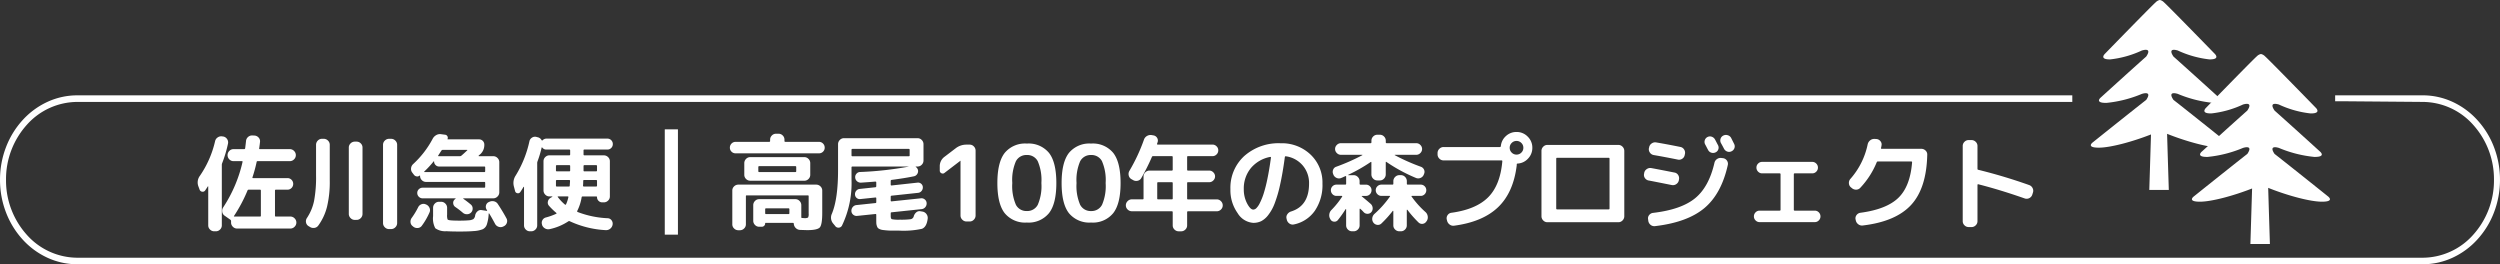
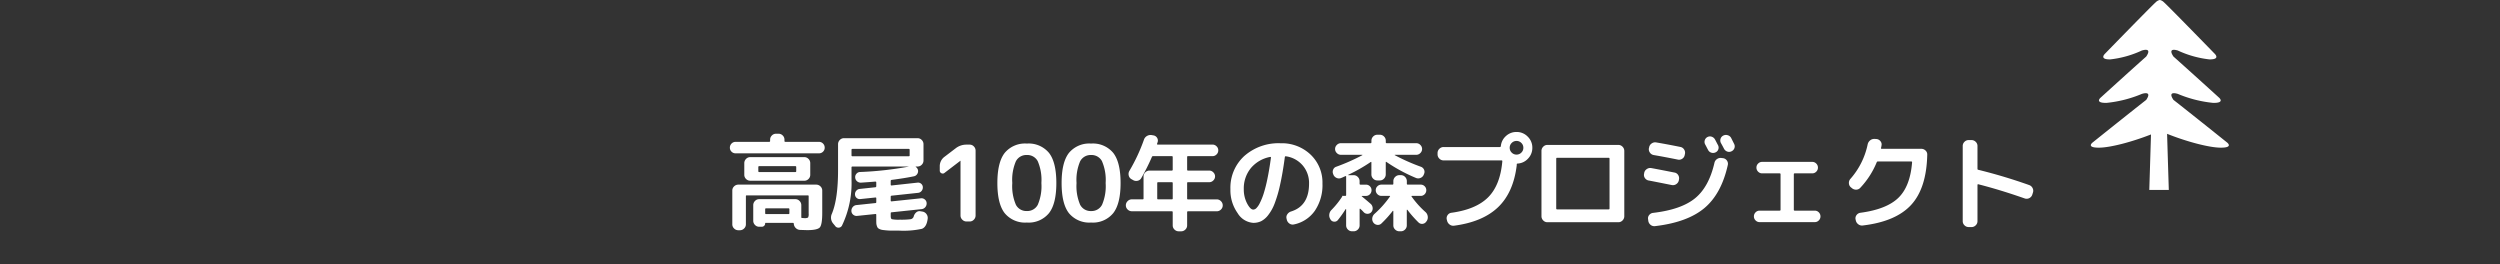
<svg xmlns="http://www.w3.org/2000/svg" width="569.751" height="60.226" viewBox="0 0 569.751 60.226">
  <rect x="0" y="0" width="569.751" height="60.226" fill="#333333" stroke="none" />
  <g id="set" transform="translate(-706.999 -672.523)">
-     <path id="前面オブジェクトで型抜き_1" data-name="前面オブジェクトで型抜き 1" d="M-11500.119,1459.749h-534.513a16.23,16.23,0,0,1-6.857-1.512,17.571,17.571,0,0,1-5.6-4.126,19.407,19.407,0,0,1-3.774-6.119,20.614,20.614,0,0,1-1.386-7.492,20.612,20.612,0,0,1,1.386-7.492,19.407,19.407,0,0,1,3.774-6.119,17.564,17.564,0,0,1,5.6-4.126,16.227,16.227,0,0,1,6.857-1.512h454.66v1.5l-1.113,0h-453.547a15.489,15.489,0,0,0-11.488,5.2,18.51,18.51,0,0,0-4.758,12.553,18.509,18.509,0,0,0,4.758,12.553,15.49,15.49,0,0,0,11.488,5.2h534.513a15.475,15.475,0,0,0,11.487-5.2,18.5,18.5,0,0,0,4.759-12.553,18.5,18.5,0,0,0-4.759-12.553,15.475,15.475,0,0,0-11.487-5.2l-18.684-.157-1.268,0v-1.346h19.951a16.219,16.219,0,0,1,6.856,1.512,17.557,17.557,0,0,1,5.6,4.126,19.325,19.325,0,0,1,3.774,6.119,20.611,20.611,0,0,1,1.386,7.492,20.612,20.612,0,0,1-1.386,7.492,19.325,19.325,0,0,1-3.774,6.119,17.546,17.546,0,0,1-5.6,4.126A16.219,16.219,0,0,1-11500.119,1459.749Z" transform="translate(12759.25 -727)" fill="#fff" />
    <g id="グループ_26366" data-name="グループ 26366" transform="translate(-6.5)">
-       <path id="パス_85691" data-name="パス 85691" d="M-133.152,1.92a1.453,1.453,0,0,1-.984-.42,1.46,1.46,0,0,1-.456-.948q0-.24-.216-.24H-141a.106.106,0,0,0-.12.12.727.727,0,0,1-.228.552.759.759,0,0,1-.54.216h-.6a1.275,1.275,0,0,1-.948-.408,1.333,1.333,0,0,1-.4-.96V-3.72a1.333,1.333,0,0,1,.4-.96,1.275,1.275,0,0,1,.948-.408h8.256a1.275,1.275,0,0,1,.948.408,1.333,1.333,0,0,1,.4.96V-.984a.17.17,0,0,0,.192.192q.1,0,.252.012t.2.012a1.682,1.682,0,0,0,.9-.132,1.755,1.755,0,0,0,.132-.924V-5.76a.17.17,0,0,0-.192-.192h-13.92a.17.17,0,0,0-.192.192V.648a1.275,1.275,0,0,1-.408.948,1.333,1.333,0,0,1-.96.4h-.36a1.333,1.333,0,0,1-.96-.4,1.275,1.275,0,0,1-.408-.948v-7.7A1.275,1.275,0,0,1-148.2-8a1.333,1.333,0,0,1,.96-.4h17.76a1.333,1.333,0,0,1,.96.4,1.275,1.275,0,0,1,.408.948v5.088q0,2.688-.552,3.312t-2.9.624Q-131.712,1.968-133.152,1.92ZM-135.6-1.9v-.888A.191.191,0,0,0-135.816-3H-140.9a.191.191,0,0,0-.216.216V-1.9a.191.191,0,0,0,.216.216h5.088A.191.191,0,0,0-135.6-1.9Zm-12.264-13.632a1.266,1.266,0,0,1-.912-.372,1.234,1.234,0,0,1-.384-.924,1.274,1.274,0,0,1,.384-.936,1.246,1.246,0,0,1,.912-.384h7.656q.216,0,.216-.192v-.312a1.293,1.293,0,0,1,.4-.948,1.293,1.293,0,0,1,.948-.4h.576a1.293,1.293,0,0,1,.948.4,1.293,1.293,0,0,1,.4.948v.312q0,.192.216.192h7.656a1.246,1.246,0,0,1,.912.384,1.274,1.274,0,0,1,.384.936,1.234,1.234,0,0,1-.384.924,1.266,1.266,0,0,1-.912.372Zm5.184,6.24h-1.848a1.293,1.293,0,0,1-.948-.4,1.293,1.293,0,0,1-.4-.948V-13.3a1.333,1.333,0,0,1,.4-.96,1.275,1.275,0,0,1,.948-.408h12.336a1.275,1.275,0,0,1,.948.408,1.333,1.333,0,0,1,.4.96v2.664a1.293,1.293,0,0,1-.4.948,1.293,1.293,0,0,1-.948.4Zm0-3.1v.912a.191.191,0,0,0,.216.216h8.232q.192,0,.192-.216v-.912q0-.216-.192-.216h-8.232A.191.191,0,0,0-142.68-12.384Zm17.52,13.416-.456-.552A2.085,2.085,0,0,1-125.9-1.8q1.392-3.384,1.392-9.888v-5.928a1.333,1.333,0,0,1,.4-.96,1.275,1.275,0,0,1,.948-.408h16.776a1.275,1.275,0,0,1,.948.408,1.333,1.333,0,0,1,.4.96v3.72a1.333,1.333,0,0,1-.4.96,1.275,1.275,0,0,1-.948.408h-.384q-.048,0-.048.036a.081.081,0,0,0,.024.06,1.183,1.183,0,0,1,.5.72,1.166,1.166,0,0,1-.18.9,1.143,1.143,0,0,1-.756.516q-2.088.432-5.064.816a.235.235,0,0,0-.216.24v.84a.17.17,0,0,0,.192.192l5.928-.648a1.056,1.056,0,0,1,.816.252,1.04,1.04,0,0,1,.384.78,1.231,1.231,0,0,1-.288.864,1.131,1.131,0,0,1-.792.432l-6.048.648a.214.214,0,0,0-.192.216v.888a.17.17,0,0,0,.192.192l6.7-.7a1.155,1.155,0,0,1,.888.276,1.109,1.109,0,0,1,.408.828,1.289,1.289,0,0,1-.312.924,1.237,1.237,0,0,1-.864.444l-6.816.72q-.192,0-.192.216v.624q0,.624.264.732a8.137,8.137,0,0,0,1.848.108,16.394,16.394,0,0,0,2.424-.108.892.892,0,0,0,.72-.684,1.8,1.8,0,0,1,.576-.888,1.1,1.1,0,0,1,.936-.24l.456.072a1.383,1.383,0,0,1,.924.576,1.437,1.437,0,0,1,.276,1.056q-.24,1.9-1.32,2.3a19.646,19.646,0,0,1-5.232.408h-1.668q-.612,0-1.236-.06t-.924-.108a2.119,2.119,0,0,1-.612-.2,1.065,1.065,0,0,1-.408-.3A1.84,1.84,0,0,1-115.68.96a2.353,2.353,0,0,1-.108-.588Q-115.8.1-115.8-.408V-1.536q0-.168-.192-.168l-4.176.432a1.155,1.155,0,0,1-.888-.276,1.109,1.109,0,0,1-.408-.828,1.289,1.289,0,0,1,.312-.924,1.237,1.237,0,0,1,.864-.444l4.3-.456q.192,0,.192-.216V-5.3q0-.168-.192-.168l-3.456.36a1.056,1.056,0,0,1-.816-.252,1.04,1.04,0,0,1-.384-.78A1.19,1.19,0,0,1-120.36-7a1.147,1.147,0,0,1,.792-.42l3.576-.384a.227.227,0,0,0,.192-.24V-8.9q0-.192-.216-.192-1.128.1-3.24.24a1.274,1.274,0,0,1-.912-.3,1.213,1.213,0,0,1-.432-.852,1.12,1.12,0,0,1,.276-.864,1.087,1.087,0,0,1,.8-.408A77.386,77.386,0,0,0-108.432-12.5l.024-.024h-12.816q-.216,0-.216.192v2.784A22.371,22.371,0,0,1-123.6.912a.864.864,0,0,1-.744.492A.892.892,0,0,1-125.16,1.032Zm3.72-17.376v1.272a.191.191,0,0,0,.216.216h12.816a.191.191,0,0,0,.216-.216v-1.272q0-.192-.216-.192h-12.816Q-121.44-16.536-121.44-16.344Zm21.192,5.28a.611.611,0,0,1-.708.072.633.633,0,0,1-.372-.6v-.96a2.64,2.64,0,0,1,1.08-2.184L-97.68-16.7a3.956,3.956,0,0,1,2.448-.816h.72a1.275,1.275,0,0,1,.948.408,1.333,1.333,0,0,1,.4.96V-1.368a1.333,1.333,0,0,1-.4.96A1.275,1.275,0,0,1-94.512,0h-.72a1.314,1.314,0,0,1-.96-.408,1.314,1.314,0,0,1-.408-.96V-13.824l-.024-.024-.024.024Zm21.264-2.64a2.683,2.683,0,0,0-2.5-1.44,2.683,2.683,0,0,0-2.5,1.44,10.757,10.757,0,0,0-.816,4.944,10.757,10.757,0,0,0,.816,4.944,2.683,2.683,0,0,0,2.5,1.44,2.683,2.683,0,0,0,2.5-1.44,10.757,10.757,0,0,0,.816-4.944A10.757,10.757,0,0,0-78.984-13.7ZM-76.44-1.9A5.979,5.979,0,0,1-81.48.24,6.013,6.013,0,0,1-86.532-1.9Q-88.2-4.032-88.2-8.76t1.668-6.864A6.013,6.013,0,0,1-81.48-17.76a6.013,6.013,0,0,1,5.052,2.136q1.668,2.136,1.668,6.864T-76.44-1.9Zm12.1-11.808a2.683,2.683,0,0,0-2.5-1.44,2.683,2.683,0,0,0-2.5,1.44,10.757,10.757,0,0,0-.816,4.944,10.757,10.757,0,0,0,.816,4.944,2.683,2.683,0,0,0,2.5,1.44,2.683,2.683,0,0,0,2.5-1.44,10.757,10.757,0,0,0,.816-4.944A10.757,10.757,0,0,0-64.344-13.7ZM-61.8-1.9A5.979,5.979,0,0,1-66.84.24,6.013,6.013,0,0,1-71.892-1.9Q-73.56-4.032-73.56-8.76t1.668-6.864A6.013,6.013,0,0,1-66.84-17.76a6.013,6.013,0,0,1,5.052,2.136q1.668,2.136,1.668,6.864T-61.8-1.9Zm4.248-.432a1.333,1.333,0,0,1-.96-.4,1.275,1.275,0,0,1-.408-.948,1.314,1.314,0,0,1,.408-.96,1.314,1.314,0,0,1,.96-.408h2.472a.17.17,0,0,0,.192-.192v-5.016a1.275,1.275,0,0,1,.408-.948,1.333,1.333,0,0,1,.96-.4h5.064a.191.191,0,0,0,.216-.216v-2.88q0-.192-.216-.192H-52.7a.28.28,0,0,0-.288.192,46.81,46.81,0,0,1-2.424,4.824,1.249,1.249,0,0,1-.84.6,1.371,1.371,0,0,1-1.032-.168l-.384-.216a1.254,1.254,0,0,1-.6-.852,1.4,1.4,0,0,1,.168-1.044,40.506,40.506,0,0,0,3.312-7.1,1.507,1.507,0,0,1,.7-.84,1.589,1.589,0,0,1,1.08-.192l.408.072a1.187,1.187,0,0,1,.816.576,1.173,1.173,0,0,1,.1.984,1.184,1.184,0,0,0-.06.168,1.183,1.183,0,0,1-.06.168q-.048.192.144.192h12.48a1.286,1.286,0,0,1,.924.384,1.254,1.254,0,0,1,.4.936,1.254,1.254,0,0,1-.4.936,1.286,1.286,0,0,1-.924.384H-44.76a.17.17,0,0,0-.192.192v2.88q0,.216.192.216h4.848a1.266,1.266,0,0,1,.924.4,1.266,1.266,0,0,1,.4.924,1.266,1.266,0,0,1-.4.924,1.266,1.266,0,0,1-.924.4H-44.76a.17.17,0,0,0-.192.192v3.528a.17.17,0,0,0,.192.192h6.552a1.314,1.314,0,0,1,.96.408,1.314,1.314,0,0,1,.408.96,1.275,1.275,0,0,1-.408.948,1.333,1.333,0,0,1-.96.4H-44.76q-.192,0-.192.216v3a1.275,1.275,0,0,1-.408.948,1.333,1.333,0,0,1-.96.4h-.552a1.333,1.333,0,0,1-.96-.4A1.275,1.275,0,0,1-48.24.888v-3a.191.191,0,0,0-.216-.216Zm5.784-6.432v3.528q0,.192.216.192h3.1q.216,0,.216-.192V-8.76q0-.192-.216-.192h-3.1Q-51.768-8.952-51.768-8.76Zm25.752-5.952a7.548,7.548,0,0,0-4.416,2.556A7.292,7.292,0,0,0-32.04-7.368a6.862,6.862,0,0,0,.744,3.24q.744,1.416,1.416,1.416a1.064,1.064,0,0,0,.7-.324,4.34,4.34,0,0,0,.8-1.176,14.327,14.327,0,0,0,.864-2.136,33.307,33.307,0,0,0,.864-3.408q.444-2.124.8-4.788a.122.122,0,0,0-.036-.132A.122.122,0,0,0-26.016-14.712ZM-29.88.312A4.528,4.528,0,0,1-33.456-1.92a8.978,8.978,0,0,1-1.632-5.448,9.78,9.78,0,0,1,3.168-7.56,11.774,11.774,0,0,1,8.28-2.9,9.462,9.462,0,0,1,6.828,2.592,8.753,8.753,0,0,1,2.7,6.6,10.416,10.416,0,0,1-1.74,6.2A7.7,7.7,0,0,1-20.616.672,1.272,1.272,0,0,1-21.66.456a1.446,1.446,0,0,1-.588-.912L-22.3-.672a1.2,1.2,0,0,1,.192-.984,1.566,1.566,0,0,1,.84-.624q4.1-1.272,4.1-6.36a6.138,6.138,0,0,0-1.452-4.14,6.141,6.141,0,0,0-3.8-2.076.2.2,0,0,0-.264.168q-.48,3.624-1.08,6.3a28.918,28.918,0,0,1-1.26,4.32A10.1,10.1,0,0,1-26.5-1.428,4.858,4.858,0,0,1-28.1-.06,4.127,4.127,0,0,1-29.88.312Zm22.512,1.92a1.293,1.293,0,0,1-.948-.4,1.293,1.293,0,0,1-.4-.948V-2.76a.057.057,0,0,0-.048-.06.072.072,0,0,0-.072.012,25.308,25.308,0,0,1-1.776,2.5.984.984,0,0,1-.852.348,1,1,0,0,1-.8-.468l-.048-.1a1.576,1.576,0,0,1-.24-1.08,1.663,1.663,0,0,1,.48-1.008A19.277,19.277,0,0,0-9.624-5.664a.08.08,0,0,0,.012-.108.118.118,0,0,0-.108-.06h-1.2a1.207,1.207,0,0,1-.9-.384,1.266,1.266,0,0,1-.372-.912,1.226,1.226,0,0,1,.372-.9,1.226,1.226,0,0,1,.9-.372h1.992a.191.191,0,0,0,.216-.216V-10.2q0-.216-.192-.12a4.313,4.313,0,0,0-.444.192,4.313,4.313,0,0,1-.444.192,1.281,1.281,0,0,1-1.056.024,1.4,1.4,0,0,1-.768-.744l-.048-.144a1.262,1.262,0,0,1-.012-1.008,1.114,1.114,0,0,1,.708-.672A45.7,45.7,0,0,0-5.04-15.1a.081.081,0,0,0,.024-.06q0-.036-.024-.036H-9.912a1.266,1.266,0,0,1-.924-.4,1.266,1.266,0,0,1-.4-.924,1.266,1.266,0,0,1,.4-.924,1.266,1.266,0,0,1,.924-.4h6.744a.191.191,0,0,0,.216-.216v-.36a1.293,1.293,0,0,1,.4-.948,1.293,1.293,0,0,1,.948-.4h.576a1.293,1.293,0,0,1,.948.4,1.293,1.293,0,0,1,.4.948v.36a.191.191,0,0,0,.216.216H7.272a1.266,1.266,0,0,1,.924.4,1.266,1.266,0,0,1,.4.924,1.266,1.266,0,0,1-.4.924,1.266,1.266,0,0,1-.924.4H2.4a.077.077,0,0,0-.048.072A44.432,44.432,0,0,0,8.3-12.48a1.236,1.236,0,0,1,.744.684,1.146,1.146,0,0,1-.024,1l-.048.144a1.356,1.356,0,0,1-.756.732,1.351,1.351,0,0,1-1.044-.012A37.462,37.462,0,0,1,.48-13.56q-.168-.12-.168.1v2.736a1.333,1.333,0,0,1-.4.96,1.275,1.275,0,0,1-.948.408h-.576a1.275,1.275,0,0,1-.948-.408,1.333,1.333,0,0,1-.4-.96v-2.736q0-.192-.192-.072a36.619,36.619,0,0,1-5.064,2.88.081.081,0,0,0-.024.06q0,.036.024.036h1.2a1.314,1.314,0,0,1,.96.408,1.314,1.314,0,0,1,.408.96v.576a.191.191,0,0,0,.216.216H-4.2a1.226,1.226,0,0,1,.9.372,1.226,1.226,0,0,1,.372.9,1.266,1.266,0,0,1-.372.912,1.207,1.207,0,0,1-.9.384h-.888A.081.081,0,0,0-5.16-5.8q-.024.036.024.084.768.624,1.992,1.68a1.362,1.362,0,0,1,.468.9,1.3,1.3,0,0,1-.276.972,1.1,1.1,0,0,1-.84.408,1.129,1.129,0,0,1-.888-.336q-.1-.1-.252-.264t-.3-.3Q-5.376-2.784-5.5-2.9q-.1-.048-.144.072V.888a1.275,1.275,0,0,1-.408.948,1.333,1.333,0,0,1-.96.4Zm10.776,0a1.333,1.333,0,0,1-.96-.4A1.275,1.275,0,0,1,2.04.888v-3.24a.077.077,0,0,0-.048-.072q-.048-.024-.072,0A26.258,26.258,0,0,1-.7.48a1.126,1.126,0,0,1-.936.288A1.278,1.278,0,0,1-2.5.264,1.425,1.425,0,0,1-2.76-.768a1.572,1.572,0,0,1,.5-.96,22.623,22.623,0,0,0,3.528-3.96q.1-.144-.1-.144H-.672a1.246,1.246,0,0,1-.912-.384,1.246,1.246,0,0,1-.384-.912,1.207,1.207,0,0,1,.384-.9A1.266,1.266,0,0,1-.672-8.4h2.5a.191.191,0,0,0,.216-.216v-.576a1.314,1.314,0,0,1,.408-.96,1.314,1.314,0,0,1,.96-.408h.36a1.275,1.275,0,0,1,.948.408,1.333,1.333,0,0,1,.4.96v.576a.191.191,0,0,0,.216.216H8.28a1.226,1.226,0,0,1,.9.372,1.226,1.226,0,0,1,.372.9,1.266,1.266,0,0,1-.372.912,1.207,1.207,0,0,1-.9.384H6.288q-.192,0-.072.168A20.543,20.543,0,0,0,9.384-2.136a1.589,1.589,0,0,1,.5.984A1.531,1.531,0,0,1,9.648-.1l-.1.12a1.135,1.135,0,0,1-.84.516A1.126,1.126,0,0,1,7.776.216,25.909,25.909,0,0,1,5.256-2.64a.1.1,0,0,0-.1-.036.057.057,0,0,0-.048.06v3.5a1.293,1.293,0,0,1-.4.948,1.293,1.293,0,0,1-.948.4ZM29.016-15.7a1.5,1.5,0,0,0,1.1.456,1.5,1.5,0,0,0,1.1-.456,1.5,1.5,0,0,0,.456-1.1,1.5,1.5,0,0,0-.456-1.1,1.5,1.5,0,0,0-1.1-.456,1.5,1.5,0,0,0-1.1.456,1.5,1.5,0,0,0-.456,1.1A1.5,1.5,0,0,0,29.016-15.7Zm1.1-4.7a3.468,3.468,0,0,1,2.544,1.056A3.468,3.468,0,0,1,33.72-16.8a3.491,3.491,0,0,1-.972,2.46A3.475,3.475,0,0,1,30.36-13.2q-.192,0-.192.168v.192q-.744,6.216-4.248,9.576T15.888.96A1.361,1.361,0,0,1,14.856.684a1.5,1.5,0,0,1-.576-.9L14.208-.5a1.242,1.242,0,0,1,.216-.972,1.2,1.2,0,0,1,.864-.516Q20.9-2.76,23.652-5.52t3.228-8.208q0-.192-.168-.192H13.488a1.314,1.314,0,0,1-.96-.408,1.314,1.314,0,0,1-.408-.96V-15.6a1.314,1.314,0,0,1,.408-.96,1.314,1.314,0,0,1,.96-.408h12.84q.168,0,.216-.216a3.487,3.487,0,0,1,1.164-2.292A3.474,3.474,0,0,1,30.12-20.4Zm9.048,6.1V-2.976q0,.216.192.216H51.12q.192,0,.192-.216V-14.3q0-.216-.192-.216H39.36Q39.168-14.52,39.168-14.3ZM37.152.168A1.275,1.275,0,0,1,36.2-.24a1.333,1.333,0,0,1-.4-.96V-16.08a1.333,1.333,0,0,1,.4-.96,1.275,1.275,0,0,1,.948-.408H53.328a1.275,1.275,0,0,1,.948.408,1.333,1.333,0,0,1,.4.96V-1.2a1.333,1.333,0,0,1-.4.96,1.275,1.275,0,0,1-.948.408H37.152ZM77.208-14.424a1.269,1.269,0,0,1,.864.552,1.245,1.245,0,0,1,.192,1.008Q76.8-6.288,72.924-3.048T61.7,1.056A1.324,1.324,0,0,1,60.684.78a1.43,1.43,0,0,1-.54-.924L60.1-.5a1.162,1.162,0,0,1,.24-.96,1.294,1.294,0,0,1,.888-.5q6.384-.744,9.552-3.312t4.44-8.088a1.377,1.377,0,0,1,.6-.876,1.365,1.365,0,0,1,1.032-.228Zm-1.752-1.32a1.254,1.254,0,0,1-.948.06,1.211,1.211,0,0,1-.732-.612q-.12-.216-.336-.636t-.336-.636a1.189,1.189,0,0,1-.084-.948,1.211,1.211,0,0,1,.612-.732,1.216,1.216,0,0,1,.972-.072,1.335,1.335,0,0,1,.756.648q.12.216.336.636t.336.636a1.19,1.19,0,0,1,.072.96A1.158,1.158,0,0,1,75.456-15.744Zm3.576-3.288.348.7.324.648a1.19,1.19,0,0,1,.072.96,1.244,1.244,0,0,1-.648.72,1.216,1.216,0,0,1-.972.072,1.335,1.335,0,0,1-.756-.648q-.216-.432-.7-1.3a1.252,1.252,0,0,1-.084-.972,1.2,1.2,0,0,1,.636-.732,1.3,1.3,0,0,1,1.008-.072A1.259,1.259,0,0,1,79.032-19.032Zm-18.768,9.7a1.311,1.311,0,0,1-.876-.552,1.221,1.221,0,0,1-.2-1.008l.024-.168a1.308,1.308,0,0,1,.6-.888,1.329,1.329,0,0,1,1.056-.216q1.344.24,5.232,1.008a1.218,1.218,0,0,1,.852.564,1.352,1.352,0,0,1,.18,1.044l-.024.168a1.345,1.345,0,0,1-.588.864,1.313,1.313,0,0,1-1,.216Q60.936-9.216,60.264-9.336Zm7.176-7.656a1.248,1.248,0,0,1,.864.576,1.313,1.313,0,0,1,.192,1.032l-.048.216a1.258,1.258,0,0,1-.564.864,1.279,1.279,0,0,1-1.02.192q-2.976-.6-5.472-1.032a1.311,1.311,0,0,1-.876-.552,1.293,1.293,0,0,1-.228-1.008l.048-.192a1.329,1.329,0,0,1,.576-.888,1.339,1.339,0,0,1,1.032-.24Q64.344-17.616,67.44-16.992ZM85.512.144A1.246,1.246,0,0,1,84.6-.24a1.246,1.246,0,0,1-.384-.912,1.274,1.274,0,0,1,.384-.936,1.246,1.246,0,0,1,.912-.384h4.56q.216,0,.216-.192v-8.112q0-.192-.216-.192H86.088a1.246,1.246,0,0,1-.912-.384,1.274,1.274,0,0,1-.384-.936,1.246,1.246,0,0,1,.384-.912,1.246,1.246,0,0,1,.912-.384H97.512a1.246,1.246,0,0,1,.912.384,1.246,1.246,0,0,1,.384.912,1.274,1.274,0,0,1-.384.936,1.246,1.246,0,0,1-.912.384H93.528q-.216,0-.216.192v8.112q0,.192.216.192h4.56A1.246,1.246,0,0,1,99-2.088a1.274,1.274,0,0,1,.384.936A1.246,1.246,0,0,1,99-.24a1.246,1.246,0,0,1-.912.384Zm21-7.776L106.3-7.8a1.252,1.252,0,0,1-.432-.924A1.329,1.329,0,0,1,106.2-9.7a17.145,17.145,0,0,0,3.936-7.848,1.584,1.584,0,0,1,.564-.936,1.471,1.471,0,0,1,1.02-.336l.408.024a1.291,1.291,0,0,1,.912.48,1.124,1.124,0,0,1,.264.96,3.937,3.937,0,0,1-.12.6q-.048.192.168.192h9a1.362,1.362,0,0,1,.984.4,1.2,1.2,0,0,1,.384.948q-.168,7.632-3.672,11.436T109.032.912a1.373,1.373,0,0,1-1.044-.288,1.442,1.442,0,0,1-.564-.936L107.376-.5a1.2,1.2,0,0,1,.24-.972,1.28,1.28,0,0,1,.888-.516q5.928-.792,8.628-3.4t3.132-8.1a.17.17,0,0,0-.192-.192h-7.584a.28.28,0,0,0-.288.192A18.9,18.9,0,0,1,108.48-7.7a1.269,1.269,0,0,1-.96.444A1.423,1.423,0,0,1,106.512-7.632Zm26.64,8.9a1.293,1.293,0,0,1-.948-.4,1.293,1.293,0,0,1-.4-.948V-17.208a1.293,1.293,0,0,1,.4-.948,1.293,1.293,0,0,1,.948-.4h.648a1.333,1.333,0,0,1,.96.4,1.275,1.275,0,0,1,.408.948v5.184q0,.216.168.24A120.252,120.252,0,0,1,146.952-8.3a1.364,1.364,0,0,1,.78.7,1.31,1.31,0,0,1,.06,1.056l-.144.456a1.324,1.324,0,0,1-.684.768,1.328,1.328,0,0,1-1.02.072q-5.688-1.992-10.608-3.24a.1.1,0,0,0-.12.036.207.207,0,0,0-.048.132V-.072a1.275,1.275,0,0,1-.408.948,1.333,1.333,0,0,1-.96.4Z" transform="translate(1029 723)" fill="#fff" />
-       <path id="パス_85692" data-name="パス 85692" d="M-47.016-7.272-47.3-8.04a2.516,2.516,0,0,1,.36-2.376,22.981,22.981,0,0,0,3.456-7.872,1.377,1.377,0,0,1,.6-.876,1.365,1.365,0,0,1,1.032-.228l.216.024a1.3,1.3,0,0,1,.876.564,1.329,1.329,0,0,1,.228,1.02,28.7,28.7,0,0,1-1.344,4.512,1.034,1.034,0,0,0-.072.408V.888a1.275,1.275,0,0,1-.408.948,1.333,1.333,0,0,1-.96.4h-.36a1.333,1.333,0,0,1-.96-.4,1.275,1.275,0,0,1-.408-.948V-7.968q0-.048-.036-.048a.081.081,0,0,0-.06.024q-.1.168-.6.912a.67.67,0,0,1-.7.288A.691.691,0,0,1-47.016-7.272Zm8.544,8.88a1.314,1.314,0,0,1-.96-.408A1.314,1.314,0,0,1-39.84.24V-.072a.389.389,0,0,0-.168-.336l-1.3-.912a1.244,1.244,0,0,1-.54-.888,1.405,1.405,0,0,1,.228-1.032,31.4,31.4,0,0,0,4.392-10.32q.048-.192-.144-.192h-1.92a1.275,1.275,0,0,1-.948-.408,1.333,1.333,0,0,1-.4-.96,1.333,1.333,0,0,1,.4-.96,1.275,1.275,0,0,1,.948-.408h2.424a.227.227,0,0,0,.24-.192q.144-1.152.192-1.632a1.371,1.371,0,0,1,.468-.948,1.362,1.362,0,0,1,1-.348l.48.024a1.369,1.369,0,0,1,.924.456,1.212,1.212,0,0,1,.324.96q-.048.5-.192,1.512-.048.168.168.168h6.816a1.314,1.314,0,0,1,.96.408,1.314,1.314,0,0,1,.408.96,1.314,1.314,0,0,1-.408.96,1.314,1.314,0,0,1-.96.408h-7.32q-.216,0-.24.168a32.092,32.092,0,0,1-.96,3.528q-.048.168.144.168H-27a1.274,1.274,0,0,1,.936.384,1.274,1.274,0,0,1,.384.936,1.274,1.274,0,0,1-.384.936A1.274,1.274,0,0,1-27-7.248h-2.64q-.192,0-.192.216V-1.32a.17.17,0,0,0,.192.192h3.312a1.314,1.314,0,0,1,.96.408,1.314,1.314,0,0,1,.408.96,1.314,1.314,0,0,1-.408.96,1.314,1.314,0,0,1-.96.408Zm-.672-2.9q-.12.168.072.168h5.832a.17.17,0,0,0,.192-.192V-7.032q0-.216-.192-.216h-2.568a.28.28,0,0,0-.288.192A34.183,34.183,0,0,1-39.144-1.3Zm35.3,3.024A1.314,1.314,0,0,1-4.8,1.32,1.314,1.314,0,0,1-5.208.36V-17.472a1.314,1.314,0,0,1,.408-.96,1.314,1.314,0,0,1,.96-.408h.48a1.314,1.314,0,0,1,.96.408,1.314,1.314,0,0,1,.408.96V.36a1.314,1.314,0,0,1-.408.96,1.314,1.314,0,0,1-.96.408ZM-11.64-.36a1.314,1.314,0,0,1-.96-.408,1.314,1.314,0,0,1-.408-.96v-15.12A1.275,1.275,0,0,1-12.6-17.8a1.333,1.333,0,0,1,.96-.4h.408a1.293,1.293,0,0,1,.948.4,1.293,1.293,0,0,1,.4.948v15.12a1.333,1.333,0,0,1-.4.96,1.275,1.275,0,0,1-.948.408ZM-22.224,1.032a1.221,1.221,0,0,1-.54-.852,1.34,1.34,0,0,1,.228-1,11.058,11.058,0,0,0,1.608-3.852,29.236,29.236,0,0,0,.456-5.844v-6.96a1.333,1.333,0,0,1,.4-.96,1.275,1.275,0,0,1,.948-.408h.408a1.314,1.314,0,0,1,.96.408,1.314,1.314,0,0,1,.408.96v8.16a24.222,24.222,0,0,1-.624,5.964A12.477,12.477,0,0,1-19.968.936a1.283,1.283,0,0,1-.912.528A1.466,1.466,0,0,1-21.936,1.2ZM17.88-7.7q.192,0,.192-.216v-.888q0-.216-.192-.216H4.584a1.293,1.293,0,0,1-.948-.4,1.293,1.293,0,0,1-.4-.948v-.048q0-.1-.1-.048a.825.825,0,0,1-.66.192.924.924,0,0,1-.612-.336l-.384-.5a1.358,1.358,0,0,1-.3-1.02,1.476,1.476,0,0,1,.468-.948A21.391,21.391,0,0,0,6.1-18.84a2.025,2.025,0,0,1,.828-.852,1.674,1.674,0,0,1,1.116-.2l.912.12a.663.663,0,0,1,.5.336.663.663,0,0,1,.048.6q-.048.12.072.12h7.1a1.159,1.159,0,0,1,.852.348,1.159,1.159,0,0,1,.348.852,2.827,2.827,0,0,1-.816,2.088q-.072.072-.228.2t-.228.2a.078.078,0,0,0-.024.1.077.077,0,0,0,.072.048H19.92a1.314,1.314,0,0,1,.96.408,1.314,1.314,0,0,1,.408.96v6.864a1.314,1.314,0,0,1-.408.96,1.314,1.314,0,0,1-.96.408H13.128a.055.055,0,0,0-.06.036.054.054,0,0,0,.012.06q.768.528,1.7,1.3A1.163,1.163,0,0,1,15.216-3a1.235,1.235,0,0,1-.336.936,1.277,1.277,0,0,1-.912.408,1.365,1.365,0,0,1-.96-.312,19.842,19.842,0,0,0-1.752-1.344,1.093,1.093,0,0,1-.468-.8,1.013,1.013,0,0,1,.3-.876,1.03,1.03,0,0,1,.24-.192.054.054,0,0,0,.012-.06.055.055,0,0,0-.06-.036H3.816a1.178,1.178,0,0,1-.864-.36,1.178,1.178,0,0,1-.36-.864,1.139,1.139,0,0,1,.36-.852A1.2,1.2,0,0,1,3.816-7.7ZM7.392-15.072q-.12.192.072.192h4.824a.608.608,0,0,0,.36-.12q.432-.36,1.32-1.2.12-.12-.072-.12H8.424a.347.347,0,0,0-.312.144q-.072.1-.324.492T7.392-15.072ZM17.88-11.256q.192,0,.192-.216v-.864a.17.17,0,0,0-.192-.192H7.56a1.083,1.083,0,0,1-.792-.336,1.083,1.083,0,0,1-.336-.792.055.055,0,0,0-.036-.06.054.054,0,0,0-.06.012A23.132,23.132,0,0,1,4.2-11.4q-.048.024-.024.084t.072.06ZM1.536,1.056a1.212,1.212,0,0,1-.48-.888A1.438,1.438,0,0,1,1.344-.84a17.076,17.076,0,0,0,1.44-2.376,1.367,1.367,0,0,1,.756-.708,1.228,1.228,0,0,1,1.02.036l.072.024a1.448,1.448,0,0,1,.756.768A1.25,1.25,0,0,1,5.376-2.04,15.544,15.544,0,0,1,3.624.984a1.206,1.206,0,0,1-.912.5A1.42,1.42,0,0,1,1.68,1.176Zm20.64.1a1.377,1.377,0,0,1-1.068.048,1.409,1.409,0,0,1-.8-.7q-.768-1.44-1.32-2.328a.047.047,0,0,0-.072-.024.077.077,0,0,0-.048.072A9.152,9.152,0,0,1,18.444.7a1.864,1.864,0,0,1-.936,1.068,6.668,6.668,0,0,1-2.124.42q-1.08.1-3.072.1-1.872,0-3.1-.072A3.845,3.845,0,0,1,6.7,1.536a4.774,4.774,0,0,1-.5-2.76v-1.9a1.333,1.333,0,0,1,.4-.96,1.275,1.275,0,0,1,.948-.408h.48a1.314,1.314,0,0,1,.96.408,1.314,1.314,0,0,1,.408.96v1.536A3.023,3.023,0,0,0,9.492-.492q.108.18.684.228.72.072,2.04.072,1.224,0,2.04-.072A2.547,2.547,0,0,0,15.372-.54a1.3,1.3,0,0,0,.42-.876,1.622,1.622,0,0,1,.54-.912,1.093,1.093,0,0,1,.948-.264l1.152.168q.048.024.072-.036a.127.127,0,0,0,0-.108l-.048-.048a.069.069,0,0,1-.024-.048,1.169,1.169,0,0,1-.18-.984,1.124,1.124,0,0,1,.612-.768l.12-.048A1.572,1.572,0,0,1,20.076-4.6a1.383,1.383,0,0,1,.876.612q1.128,1.7,1.992,3.312a1.234,1.234,0,0,1,.06,1,1.275,1.275,0,0,1-.684.756Zm2.712-8.088L24.6-8.04a3.076,3.076,0,0,1,.432-2.448,25.006,25.006,0,0,0,3.12-7.776,1.291,1.291,0,0,1,.6-.852,1.222,1.222,0,0,1,1.008-.156l.264.072a1.325,1.325,0,0,1,.912.672q.1.144.216.024a1.219,1.219,0,0,1,.888-.384H45.912a1.207,1.207,0,0,1,.888.36,1.207,1.207,0,0,1,.36.888,1.207,1.207,0,0,1-.36.888,1.207,1.207,0,0,1-.888.36H40.68a.17.17,0,0,0-.192.192v.912q0,.216.192.216h4.44a1.333,1.333,0,0,1,.96.4,1.275,1.275,0,0,1,.408.948v8.016a1.275,1.275,0,0,1-.408.948,1.333,1.333,0,0,1-.96.4h-.384a1.131,1.131,0,0,1-.828-.348,1.131,1.131,0,0,1-.348-.828.148.148,0,0,0-.168-.168H40.3q-.216,0-.24.168A10.815,10.815,0,0,1,39.048-2.4q-.072.144.1.24a21.56,21.56,0,0,0,6.84,1.416,1.127,1.127,0,0,1,.864.444,1.238,1.238,0,0,1,.264.972V.7a1.477,1.477,0,0,1-.54.936,1.471,1.471,0,0,1-1.02.336A22.066,22.066,0,0,1,37.368-.048a.321.321,0,0,0-.36.024,12.378,12.378,0,0,1-4.176,1.752A1.479,1.479,0,0,1,31.74,1.6a1.447,1.447,0,0,1-.708-.828V.7a1.232,1.232,0,0,1,.084-1,1.209,1.209,0,0,1,.78-.612,14.279,14.279,0,0,0,2.352-.84q.168-.072.024-.216a15.893,15.893,0,0,1-1.656-1.608,1.068,1.068,0,0,1-.252-.96,1.209,1.209,0,0,1,.588-.84l.408-.24a.081.081,0,0,0,.024-.06q0-.036-.048-.036h-.624a1.275,1.275,0,0,1-.948-.408,1.333,1.333,0,0,1-.4-.96v-6.648a1.293,1.293,0,0,1,.4-.948,1.293,1.293,0,0,1,.948-.4h4.512a.191.191,0,0,0,.216-.216V-16.2q0-.192-.216-.192H32.04a1.121,1.121,0,0,1-.96-.456q-.1-.1-.144.024a24.944,24.944,0,0,1-.96,3.192,1.116,1.116,0,0,0-.048.384V.888a1.275,1.275,0,0,1-.408.948,1.333,1.333,0,0,1-.96.4h-.288a1.293,1.293,0,0,1-.948-.4,1.293,1.293,0,0,1-.4-.948V-7.848A.042.042,0,0,0,26.88-7.9a.1.1,0,0,0-.072.024q-.48.816-.744,1.176a.6.6,0,0,1-.66.252A.612.612,0,0,1,24.888-6.936ZM36.5-3.912a7.573,7.573,0,0,0,.528-1.608q.048-.192-.168-.192H34.7q-.168,0-.072.144a10.318,10.318,0,0,0,1.608,1.7Q36.408-3.744,36.5-3.912Zm.84-4.248q.024-.336.072-1.1,0-.192-.216-.192H34.416a.191.191,0,0,0-.216.216v1.08q0,.192.216.192h2.712Q37.344-7.968,37.344-8.16Zm.1-3.648v-.816a.191.191,0,0,0-.216-.216H34.416a.191.191,0,0,0-.216.216v.984a.191.191,0,0,0,.216.216h2.808q.216,0,.216-.192Zm3.048,0v.192a.17.17,0,0,0,.192.192h2.664a.191.191,0,0,0,.216-.216v-.984a.191.191,0,0,0-.216-.216H40.68q-.192,0-.192.216ZM40.416-9.24q0,.168-.012.528t-.036.528q0,.216.192.216h2.784q.216,0,.216-.192V-9.24a.191.191,0,0,0-.216-.216H40.632A.191.191,0,0,0,40.416-9.24Z" transform="translate(806 723)" fill="#fff" />
+       <path id="パス_85691" data-name="パス 85691" d="M-133.152,1.92a1.453,1.453,0,0,1-.984-.42,1.46,1.46,0,0,1-.456-.948q0-.24-.216-.24H-141a.106.106,0,0,0-.12.12.727.727,0,0,1-.228.552.759.759,0,0,1-.54.216h-.6a1.275,1.275,0,0,1-.948-.408,1.333,1.333,0,0,1-.4-.96V-3.72a1.333,1.333,0,0,1,.4-.96,1.275,1.275,0,0,1,.948-.408h8.256a1.275,1.275,0,0,1,.948.408,1.333,1.333,0,0,1,.4.96V-.984a.17.17,0,0,0,.192.192q.1,0,.252.012t.2.012a1.682,1.682,0,0,0,.9-.132,1.755,1.755,0,0,0,.132-.924V-5.76a.17.17,0,0,0-.192-.192h-13.92a.17.17,0,0,0-.192.192V.648a1.275,1.275,0,0,1-.408.948,1.333,1.333,0,0,1-.96.4h-.36a1.333,1.333,0,0,1-.96-.4,1.275,1.275,0,0,1-.408-.948v-7.7A1.275,1.275,0,0,1-148.2-8a1.333,1.333,0,0,1,.96-.4h17.76a1.333,1.333,0,0,1,.96.4,1.275,1.275,0,0,1,.408.948v5.088q0,2.688-.552,3.312t-2.9.624Q-131.712,1.968-133.152,1.92ZM-135.6-1.9v-.888A.191.191,0,0,0-135.816-3H-140.9a.191.191,0,0,0-.216.216V-1.9a.191.191,0,0,0,.216.216h5.088A.191.191,0,0,0-135.6-1.9Zm-12.264-13.632a1.266,1.266,0,0,1-.912-.372,1.234,1.234,0,0,1-.384-.924,1.274,1.274,0,0,1,.384-.936,1.246,1.246,0,0,1,.912-.384h7.656q.216,0,.216-.192v-.312a1.293,1.293,0,0,1,.4-.948,1.293,1.293,0,0,1,.948-.4h.576a1.293,1.293,0,0,1,.948.4,1.293,1.293,0,0,1,.4.948v.312q0,.192.216.192h7.656a1.246,1.246,0,0,1,.912.384,1.274,1.274,0,0,1,.384.936,1.234,1.234,0,0,1-.384.924,1.266,1.266,0,0,1-.912.372Zm5.184,6.24h-1.848a1.293,1.293,0,0,1-.948-.4,1.293,1.293,0,0,1-.4-.948V-13.3a1.333,1.333,0,0,1,.4-.96,1.275,1.275,0,0,1,.948-.408h12.336a1.275,1.275,0,0,1,.948.408,1.333,1.333,0,0,1,.4.96v2.664a1.293,1.293,0,0,1-.4.948,1.293,1.293,0,0,1-.948.4Zm0-3.1v.912a.191.191,0,0,0,.216.216h8.232q.192,0,.192-.216v-.912q0-.216-.192-.216h-8.232A.191.191,0,0,0-142.68-12.384Zm17.52,13.416-.456-.552A2.085,2.085,0,0,1-125.9-1.8q1.392-3.384,1.392-9.888v-5.928a1.333,1.333,0,0,1,.4-.96,1.275,1.275,0,0,1,.948-.408h16.776a1.275,1.275,0,0,1,.948.408,1.333,1.333,0,0,1,.4.96v3.72a1.333,1.333,0,0,1-.4.96,1.275,1.275,0,0,1-.948.408h-.384q-.048,0-.048.036a.081.081,0,0,0,.024.06,1.183,1.183,0,0,1,.5.72,1.166,1.166,0,0,1-.18.9,1.143,1.143,0,0,1-.756.516q-2.088.432-5.064.816a.235.235,0,0,0-.216.24v.84a.17.17,0,0,0,.192.192l5.928-.648a1.056,1.056,0,0,1,.816.252,1.04,1.04,0,0,1,.384.78,1.231,1.231,0,0,1-.288.864,1.131,1.131,0,0,1-.792.432l-6.048.648a.214.214,0,0,0-.192.216v.888a.17.17,0,0,0,.192.192l6.7-.7a1.155,1.155,0,0,1,.888.276,1.109,1.109,0,0,1,.408.828,1.289,1.289,0,0,1-.312.924,1.237,1.237,0,0,1-.864.444l-6.816.72q-.192,0-.192.216v.624q0,.624.264.732a8.137,8.137,0,0,0,1.848.108,16.394,16.394,0,0,0,2.424-.108.892.892,0,0,0,.72-.684,1.8,1.8,0,0,1,.576-.888,1.1,1.1,0,0,1,.936-.24l.456.072a1.383,1.383,0,0,1,.924.576,1.437,1.437,0,0,1,.276,1.056q-.24,1.9-1.32,2.3a19.646,19.646,0,0,1-5.232.408h-1.668q-.612,0-1.236-.06t-.924-.108a2.119,2.119,0,0,1-.612-.2,1.065,1.065,0,0,1-.408-.3A1.84,1.84,0,0,1-115.68.96a2.353,2.353,0,0,1-.108-.588Q-115.8.1-115.8-.408V-1.536q0-.168-.192-.168l-4.176.432a1.155,1.155,0,0,1-.888-.276,1.109,1.109,0,0,1-.408-.828,1.289,1.289,0,0,1,.312-.924,1.237,1.237,0,0,1,.864-.444l4.3-.456q.192,0,.192-.216V-5.3q0-.168-.192-.168l-3.456.36a1.056,1.056,0,0,1-.816-.252,1.04,1.04,0,0,1-.384-.78A1.19,1.19,0,0,1-120.36-7a1.147,1.147,0,0,1,.792-.42l3.576-.384a.227.227,0,0,0,.192-.24V-8.9q0-.192-.216-.192-1.128.1-3.24.24a1.274,1.274,0,0,1-.912-.3,1.213,1.213,0,0,1-.432-.852,1.12,1.12,0,0,1,.276-.864,1.087,1.087,0,0,1,.8-.408A77.386,77.386,0,0,0-108.432-12.5l.024-.024h-12.816q-.216,0-.216.192v2.784A22.371,22.371,0,0,1-123.6.912a.864.864,0,0,1-.744.492A.892.892,0,0,1-125.16,1.032Zm3.72-17.376v1.272a.191.191,0,0,0,.216.216h12.816a.191.191,0,0,0,.216-.216v-1.272q0-.192-.216-.192h-12.816Q-121.44-16.536-121.44-16.344Zm21.192,5.28a.611.611,0,0,1-.708.072.633.633,0,0,1-.372-.6v-.96a2.64,2.64,0,0,1,1.08-2.184L-97.68-16.7a3.956,3.956,0,0,1,2.448-.816h.72a1.275,1.275,0,0,1,.948.408,1.333,1.333,0,0,1,.4.96V-1.368a1.333,1.333,0,0,1-.4.96A1.275,1.275,0,0,1-94.512,0h-.72a1.314,1.314,0,0,1-.96-.408,1.314,1.314,0,0,1-.408-.96V-13.824l-.024-.024-.024.024Zm21.264-2.64a2.683,2.683,0,0,0-2.5-1.44,2.683,2.683,0,0,0-2.5,1.44,10.757,10.757,0,0,0-.816,4.944,10.757,10.757,0,0,0,.816,4.944,2.683,2.683,0,0,0,2.5,1.44,2.683,2.683,0,0,0,2.5-1.44,10.757,10.757,0,0,0,.816-4.944A10.757,10.757,0,0,0-78.984-13.7ZM-76.44-1.9A5.979,5.979,0,0,1-81.48.24,6.013,6.013,0,0,1-86.532-1.9Q-88.2-4.032-88.2-8.76t1.668-6.864A6.013,6.013,0,0,1-81.48-17.76a6.013,6.013,0,0,1,5.052,2.136q1.668,2.136,1.668,6.864T-76.44-1.9Zm12.1-11.808a2.683,2.683,0,0,0-2.5-1.44,2.683,2.683,0,0,0-2.5,1.44,10.757,10.757,0,0,0-.816,4.944,10.757,10.757,0,0,0,.816,4.944,2.683,2.683,0,0,0,2.5,1.44,2.683,2.683,0,0,0,2.5-1.44,10.757,10.757,0,0,0,.816-4.944A10.757,10.757,0,0,0-64.344-13.7ZM-61.8-1.9A5.979,5.979,0,0,1-66.84.24,6.013,6.013,0,0,1-71.892-1.9Q-73.56-4.032-73.56-8.76t1.668-6.864A6.013,6.013,0,0,1-66.84-17.76a6.013,6.013,0,0,1,5.052,2.136q1.668,2.136,1.668,6.864T-61.8-1.9Zm4.248-.432a1.333,1.333,0,0,1-.96-.4,1.275,1.275,0,0,1-.408-.948,1.314,1.314,0,0,1,.408-.96,1.314,1.314,0,0,1,.96-.408h2.472a.17.17,0,0,0,.192-.192v-5.016a1.275,1.275,0,0,1,.408-.948,1.333,1.333,0,0,1,.96-.4h5.064a.191.191,0,0,0,.216-.216v-2.88q0-.192-.216-.192H-52.7a.28.28,0,0,0-.288.192,46.81,46.81,0,0,1-2.424,4.824,1.249,1.249,0,0,1-.84.6,1.371,1.371,0,0,1-1.032-.168l-.384-.216a1.254,1.254,0,0,1-.6-.852,1.4,1.4,0,0,1,.168-1.044,40.506,40.506,0,0,0,3.312-7.1,1.507,1.507,0,0,1,.7-.84,1.589,1.589,0,0,1,1.08-.192l.408.072a1.187,1.187,0,0,1,.816.576,1.173,1.173,0,0,1,.1.984,1.184,1.184,0,0,0-.06.168,1.183,1.183,0,0,1-.06.168q-.048.192.144.192h12.48a1.286,1.286,0,0,1,.924.384,1.254,1.254,0,0,1,.4.936,1.254,1.254,0,0,1-.4.936,1.286,1.286,0,0,1-.924.384H-44.76a.17.17,0,0,0-.192.192v2.88q0,.216.192.216h4.848a1.266,1.266,0,0,1,.924.4,1.266,1.266,0,0,1,.4.924,1.266,1.266,0,0,1-.4.924,1.266,1.266,0,0,1-.924.4H-44.76a.17.17,0,0,0-.192.192v3.528a.17.17,0,0,0,.192.192h6.552a1.314,1.314,0,0,1,.96.408,1.314,1.314,0,0,1,.408.96,1.275,1.275,0,0,1-.408.948,1.333,1.333,0,0,1-.96.4H-44.76q-.192,0-.192.216v3a1.275,1.275,0,0,1-.408.948,1.333,1.333,0,0,1-.96.4h-.552a1.333,1.333,0,0,1-.96-.4A1.275,1.275,0,0,1-48.24.888v-3a.191.191,0,0,0-.216-.216Zm5.784-6.432v3.528q0,.192.216.192h3.1q.216,0,.216-.192V-8.76q0-.192-.216-.192h-3.1Q-51.768-8.952-51.768-8.76Zm25.752-5.952a7.548,7.548,0,0,0-4.416,2.556A7.292,7.292,0,0,0-32.04-7.368a6.862,6.862,0,0,0,.744,3.24q.744,1.416,1.416,1.416a1.064,1.064,0,0,0,.7-.324,4.34,4.34,0,0,0,.8-1.176,14.327,14.327,0,0,0,.864-2.136,33.307,33.307,0,0,0,.864-3.408q.444-2.124.8-4.788a.122.122,0,0,0-.036-.132A.122.122,0,0,0-26.016-14.712ZM-29.88.312A4.528,4.528,0,0,1-33.456-1.92a8.978,8.978,0,0,1-1.632-5.448,9.78,9.78,0,0,1,3.168-7.56,11.774,11.774,0,0,1,8.28-2.9,9.462,9.462,0,0,1,6.828,2.592,8.753,8.753,0,0,1,2.7,6.6,10.416,10.416,0,0,1-1.74,6.2A7.7,7.7,0,0,1-20.616.672,1.272,1.272,0,0,1-21.66.456a1.446,1.446,0,0,1-.588-.912L-22.3-.672a1.2,1.2,0,0,1,.192-.984,1.566,1.566,0,0,1,.84-.624q4.1-1.272,4.1-6.36a6.138,6.138,0,0,0-1.452-4.14,6.141,6.141,0,0,0-3.8-2.076.2.2,0,0,0-.264.168q-.48,3.624-1.08,6.3a28.918,28.918,0,0,1-1.26,4.32A10.1,10.1,0,0,1-26.5-1.428,4.858,4.858,0,0,1-28.1-.06,4.127,4.127,0,0,1-29.88.312Zm22.512,1.92a1.293,1.293,0,0,1-.948-.4,1.293,1.293,0,0,1-.4-.948V-2.76a.057.057,0,0,0-.048-.06.072.072,0,0,0-.072.012,25.308,25.308,0,0,1-1.776,2.5.984.984,0,0,1-.852.348,1,1,0,0,1-.8-.468l-.048-.1a1.576,1.576,0,0,1-.24-1.08,1.663,1.663,0,0,1,.48-1.008A19.277,19.277,0,0,0-9.624-5.664a.08.08,0,0,0,.012-.108.118.118,0,0,0-.108-.06h-1.2h1.992a.191.191,0,0,0,.216-.216V-10.2q0-.216-.192-.12a4.313,4.313,0,0,0-.444.192,4.313,4.313,0,0,1-.444.192,1.281,1.281,0,0,1-1.056.024,1.4,1.4,0,0,1-.768-.744l-.048-.144a1.262,1.262,0,0,1-.012-1.008,1.114,1.114,0,0,1,.708-.672A45.7,45.7,0,0,0-5.04-15.1a.081.081,0,0,0,.024-.06q0-.036-.024-.036H-9.912a1.266,1.266,0,0,1-.924-.4,1.266,1.266,0,0,1-.4-.924,1.266,1.266,0,0,1,.4-.924,1.266,1.266,0,0,1,.924-.4h6.744a.191.191,0,0,0,.216-.216v-.36a1.293,1.293,0,0,1,.4-.948,1.293,1.293,0,0,1,.948-.4h.576a1.293,1.293,0,0,1,.948.4,1.293,1.293,0,0,1,.4.948v.36a.191.191,0,0,0,.216.216H7.272a1.266,1.266,0,0,1,.924.4,1.266,1.266,0,0,1,.4.924,1.266,1.266,0,0,1-.4.924,1.266,1.266,0,0,1-.924.4H2.4a.077.077,0,0,0-.048.072A44.432,44.432,0,0,0,8.3-12.48a1.236,1.236,0,0,1,.744.684,1.146,1.146,0,0,1-.024,1l-.048.144a1.356,1.356,0,0,1-.756.732,1.351,1.351,0,0,1-1.044-.012A37.462,37.462,0,0,1,.48-13.56q-.168-.12-.168.1v2.736a1.333,1.333,0,0,1-.4.96,1.275,1.275,0,0,1-.948.408h-.576a1.275,1.275,0,0,1-.948-.408,1.333,1.333,0,0,1-.4-.96v-2.736q0-.192-.192-.072a36.619,36.619,0,0,1-5.064,2.88.081.081,0,0,0-.024.06q0,.036.024.036h1.2a1.314,1.314,0,0,1,.96.408,1.314,1.314,0,0,1,.408.96v.576a.191.191,0,0,0,.216.216H-4.2a1.226,1.226,0,0,1,.9.372,1.226,1.226,0,0,1,.372.9,1.266,1.266,0,0,1-.372.912,1.207,1.207,0,0,1-.9.384h-.888A.081.081,0,0,0-5.16-5.8q-.024.036.024.084.768.624,1.992,1.68a1.362,1.362,0,0,1,.468.9,1.3,1.3,0,0,1-.276.972,1.1,1.1,0,0,1-.84.408,1.129,1.129,0,0,1-.888-.336q-.1-.1-.252-.264t-.3-.3Q-5.376-2.784-5.5-2.9q-.1-.048-.144.072V.888a1.275,1.275,0,0,1-.408.948,1.333,1.333,0,0,1-.96.4Zm10.776,0a1.333,1.333,0,0,1-.96-.4A1.275,1.275,0,0,1,2.04.888v-3.24a.077.077,0,0,0-.048-.072q-.048-.024-.072,0A26.258,26.258,0,0,1-.7.48a1.126,1.126,0,0,1-.936.288A1.278,1.278,0,0,1-2.5.264,1.425,1.425,0,0,1-2.76-.768a1.572,1.572,0,0,1,.5-.96,22.623,22.623,0,0,0,3.528-3.96q.1-.144-.1-.144H-.672a1.246,1.246,0,0,1-.912-.384,1.246,1.246,0,0,1-.384-.912,1.207,1.207,0,0,1,.384-.9A1.266,1.266,0,0,1-.672-8.4h2.5a.191.191,0,0,0,.216-.216v-.576a1.314,1.314,0,0,1,.408-.96,1.314,1.314,0,0,1,.96-.408h.36a1.275,1.275,0,0,1,.948.408,1.333,1.333,0,0,1,.4.96v.576a.191.191,0,0,0,.216.216H8.28a1.226,1.226,0,0,1,.9.372,1.226,1.226,0,0,1,.372.9,1.266,1.266,0,0,1-.372.912,1.207,1.207,0,0,1-.9.384H6.288q-.192,0-.072.168A20.543,20.543,0,0,0,9.384-2.136a1.589,1.589,0,0,1,.5.984A1.531,1.531,0,0,1,9.648-.1l-.1.12a1.135,1.135,0,0,1-.84.516A1.126,1.126,0,0,1,7.776.216,25.909,25.909,0,0,1,5.256-2.64a.1.1,0,0,0-.1-.036.057.057,0,0,0-.048.06v3.5a1.293,1.293,0,0,1-.4.948,1.293,1.293,0,0,1-.948.4ZM29.016-15.7a1.5,1.5,0,0,0,1.1.456,1.5,1.5,0,0,0,1.1-.456,1.5,1.5,0,0,0,.456-1.1,1.5,1.5,0,0,0-.456-1.1,1.5,1.5,0,0,0-1.1-.456,1.5,1.5,0,0,0-1.1.456,1.5,1.5,0,0,0-.456,1.1A1.5,1.5,0,0,0,29.016-15.7Zm1.1-4.7a3.468,3.468,0,0,1,2.544,1.056A3.468,3.468,0,0,1,33.72-16.8a3.491,3.491,0,0,1-.972,2.46A3.475,3.475,0,0,1,30.36-13.2q-.192,0-.192.168v.192q-.744,6.216-4.248,9.576T15.888.96A1.361,1.361,0,0,1,14.856.684a1.5,1.5,0,0,1-.576-.9L14.208-.5a1.242,1.242,0,0,1,.216-.972,1.2,1.2,0,0,1,.864-.516Q20.9-2.76,23.652-5.52t3.228-8.208q0-.192-.168-.192H13.488a1.314,1.314,0,0,1-.96-.408,1.314,1.314,0,0,1-.408-.96V-15.6a1.314,1.314,0,0,1,.408-.96,1.314,1.314,0,0,1,.96-.408h12.84q.168,0,.216-.216a3.487,3.487,0,0,1,1.164-2.292A3.474,3.474,0,0,1,30.12-20.4Zm9.048,6.1V-2.976q0,.216.192.216H51.12q.192,0,.192-.216V-14.3q0-.216-.192-.216H39.36Q39.168-14.52,39.168-14.3ZM37.152.168A1.275,1.275,0,0,1,36.2-.24a1.333,1.333,0,0,1-.4-.96V-16.08a1.333,1.333,0,0,1,.4-.96,1.275,1.275,0,0,1,.948-.408H53.328a1.275,1.275,0,0,1,.948.408,1.333,1.333,0,0,1,.4.96V-1.2a1.333,1.333,0,0,1-.4.96,1.275,1.275,0,0,1-.948.408H37.152ZM77.208-14.424a1.269,1.269,0,0,1,.864.552,1.245,1.245,0,0,1,.192,1.008Q76.8-6.288,72.924-3.048T61.7,1.056A1.324,1.324,0,0,1,60.684.78a1.43,1.43,0,0,1-.54-.924L60.1-.5a1.162,1.162,0,0,1,.24-.96,1.294,1.294,0,0,1,.888-.5q6.384-.744,9.552-3.312t4.44-8.088a1.377,1.377,0,0,1,.6-.876,1.365,1.365,0,0,1,1.032-.228Zm-1.752-1.32a1.254,1.254,0,0,1-.948.06,1.211,1.211,0,0,1-.732-.612q-.12-.216-.336-.636t-.336-.636a1.189,1.189,0,0,1-.084-.948,1.211,1.211,0,0,1,.612-.732,1.216,1.216,0,0,1,.972-.072,1.335,1.335,0,0,1,.756.648q.12.216.336.636t.336.636a1.19,1.19,0,0,1,.072.96A1.158,1.158,0,0,1,75.456-15.744Zm3.576-3.288.348.7.324.648a1.19,1.19,0,0,1,.072.96,1.244,1.244,0,0,1-.648.72,1.216,1.216,0,0,1-.972.072,1.335,1.335,0,0,1-.756-.648q-.216-.432-.7-1.3a1.252,1.252,0,0,1-.084-.972,1.2,1.2,0,0,1,.636-.732,1.3,1.3,0,0,1,1.008-.072A1.259,1.259,0,0,1,79.032-19.032Zm-18.768,9.7a1.311,1.311,0,0,1-.876-.552,1.221,1.221,0,0,1-.2-1.008l.024-.168a1.308,1.308,0,0,1,.6-.888,1.329,1.329,0,0,1,1.056-.216q1.344.24,5.232,1.008a1.218,1.218,0,0,1,.852.564,1.352,1.352,0,0,1,.18,1.044l-.024.168a1.345,1.345,0,0,1-.588.864,1.313,1.313,0,0,1-1,.216Q60.936-9.216,60.264-9.336Zm7.176-7.656a1.248,1.248,0,0,1,.864.576,1.313,1.313,0,0,1,.192,1.032l-.048.216a1.258,1.258,0,0,1-.564.864,1.279,1.279,0,0,1-1.02.192q-2.976-.6-5.472-1.032a1.311,1.311,0,0,1-.876-.552,1.293,1.293,0,0,1-.228-1.008l.048-.192a1.329,1.329,0,0,1,.576-.888,1.339,1.339,0,0,1,1.032-.24Q64.344-17.616,67.44-16.992ZM85.512.144A1.246,1.246,0,0,1,84.6-.24a1.246,1.246,0,0,1-.384-.912,1.274,1.274,0,0,1,.384-.936,1.246,1.246,0,0,1,.912-.384h4.56q.216,0,.216-.192v-8.112q0-.192-.216-.192H86.088a1.246,1.246,0,0,1-.912-.384,1.274,1.274,0,0,1-.384-.936,1.246,1.246,0,0,1,.384-.912,1.246,1.246,0,0,1,.912-.384H97.512a1.246,1.246,0,0,1,.912.384,1.246,1.246,0,0,1,.384.912,1.274,1.274,0,0,1-.384.936,1.246,1.246,0,0,1-.912.384H93.528q-.216,0-.216.192v8.112q0,.192.216.192h4.56A1.246,1.246,0,0,1,99-2.088a1.274,1.274,0,0,1,.384.936A1.246,1.246,0,0,1,99-.24a1.246,1.246,0,0,1-.912.384Zm21-7.776L106.3-7.8a1.252,1.252,0,0,1-.432-.924A1.329,1.329,0,0,1,106.2-9.7a17.145,17.145,0,0,0,3.936-7.848,1.584,1.584,0,0,1,.564-.936,1.471,1.471,0,0,1,1.02-.336l.408.024a1.291,1.291,0,0,1,.912.48,1.124,1.124,0,0,1,.264.96,3.937,3.937,0,0,1-.12.6q-.048.192.168.192h9a1.362,1.362,0,0,1,.984.4,1.2,1.2,0,0,1,.384.948q-.168,7.632-3.672,11.436T109.032.912a1.373,1.373,0,0,1-1.044-.288,1.442,1.442,0,0,1-.564-.936L107.376-.5a1.2,1.2,0,0,1,.24-.972,1.28,1.28,0,0,1,.888-.516q5.928-.792,8.628-3.4t3.132-8.1a.17.17,0,0,0-.192-.192h-7.584a.28.28,0,0,0-.288.192A18.9,18.9,0,0,1,108.48-7.7a1.269,1.269,0,0,1-.96.444A1.423,1.423,0,0,1,106.512-7.632Zm26.64,8.9a1.293,1.293,0,0,1-.948-.4,1.293,1.293,0,0,1-.4-.948V-17.208a1.293,1.293,0,0,1,.4-.948,1.293,1.293,0,0,1,.948-.4h.648a1.333,1.333,0,0,1,.96.4,1.275,1.275,0,0,1,.408.948v5.184q0,.216.168.24A120.252,120.252,0,0,1,146.952-8.3a1.364,1.364,0,0,1,.78.7,1.31,1.31,0,0,1,.06,1.056l-.144.456a1.324,1.324,0,0,1-.684.768,1.328,1.328,0,0,1-1.02.072q-5.688-1.992-10.608-3.24a.1.1,0,0,0-.12.036.207.207,0,0,0-.048.132V-.072a1.275,1.275,0,0,1-.408.948,1.333,1.333,0,0,1-.96.4Z" transform="translate(1029 723)" fill="#fff" />
      <path id="tree" d="M13.325,43.291s.2-6.429.387-12.65c-4.626,1.806-9.338,2.982-11.777,3.01-3.173.038-1.49-1.209-1.49-1.209s8.262-6.618,12.185-9.685c1.465-2.181-.944-1.372-.944-1.372l.031-.022a27.931,27.931,0,0,1-8.155,2.085c-2.8.037-1.315-1.209-1.315-1.209s6.79-6.168,10.375-9.355c1.482-2.2-.935-1.386-.935-1.386l.07-.049a22.977,22.977,0,0,1-7.331,2.086c-2.6.04-1.221-1.27-1.221-1.27S13.881,1.292,14.786.522A1.851,1.851,0,0,1,15.693,0l.027,0h.013l.029,0a1.864,1.864,0,0,1,.9.521c.906.77,11.583,11.743,11.583,11.743s1.337,1.271-1.109,1.271h-.113A22.972,22.972,0,0,1,19.7,11.45l.068.048s-2.419-.813-.932,1.39c3.586,3.188,10.369,9.35,10.369,9.35s1.483,1.246-1.314,1.209a27.913,27.913,0,0,1-8.153-2.084l.029.021s-2.408-.81-.941,1.374c3.925,3.067,12.183,9.684,12.183,9.684s1.681,1.246-1.491,1.209c-2.5-.029-7.4-1.265-12.138-3.153.185,6.266.392,12.794.392,12.794Z" transform="translate(1190 672.524)" fill="#fff" />
-       <rect id="長方形_23306" data-name="長方形 23306" width="3" height="24" transform="translate(865 702)" fill="#fff" />
-       <path id="tree-2" data-name="tree" d="M13.325,43.291s.2-6.429.387-12.65c-4.626,1.806-9.338,2.982-11.777,3.01-3.173.038-1.49-1.209-1.49-1.209s8.262-6.618,12.185-9.685c1.465-2.181-.944-1.372-.944-1.372l.031-.022a27.931,27.931,0,0,1-8.155,2.085c-2.8.037-1.315-1.209-1.315-1.209s6.79-6.168,10.375-9.355c1.482-2.2-.935-1.386-.935-1.386l.07-.049a22.977,22.977,0,0,1-7.331,2.086c-2.6.04-1.221-1.27-1.221-1.27S13.881,1.292,14.786.522A1.851,1.851,0,0,1,15.693,0l.027,0h.013l.029,0a1.864,1.864,0,0,1,.9.521c.906.77,11.583,11.743,11.583,11.743s1.337,1.271-1.109,1.271h-.113A22.972,22.972,0,0,1,19.7,11.45l.068.048s-2.419-.813-.932,1.39c3.586,3.188,10.369,9.35,10.369,9.35s1.483,1.246-1.314,1.209a27.913,27.913,0,0,1-8.153-2.084l.029.021s-2.408-.81-.941,1.374c3.925,3.067,12.183,9.684,12.183,9.684s1.681,1.246-1.491,1.209c-2.5-.029-7.4-1.265-12.138-3.153.185,6.266.392,12.794.392,12.794Z" transform="translate(1213.04 684.838)" fill="#fff" />
    </g>
  </g>
</svg>